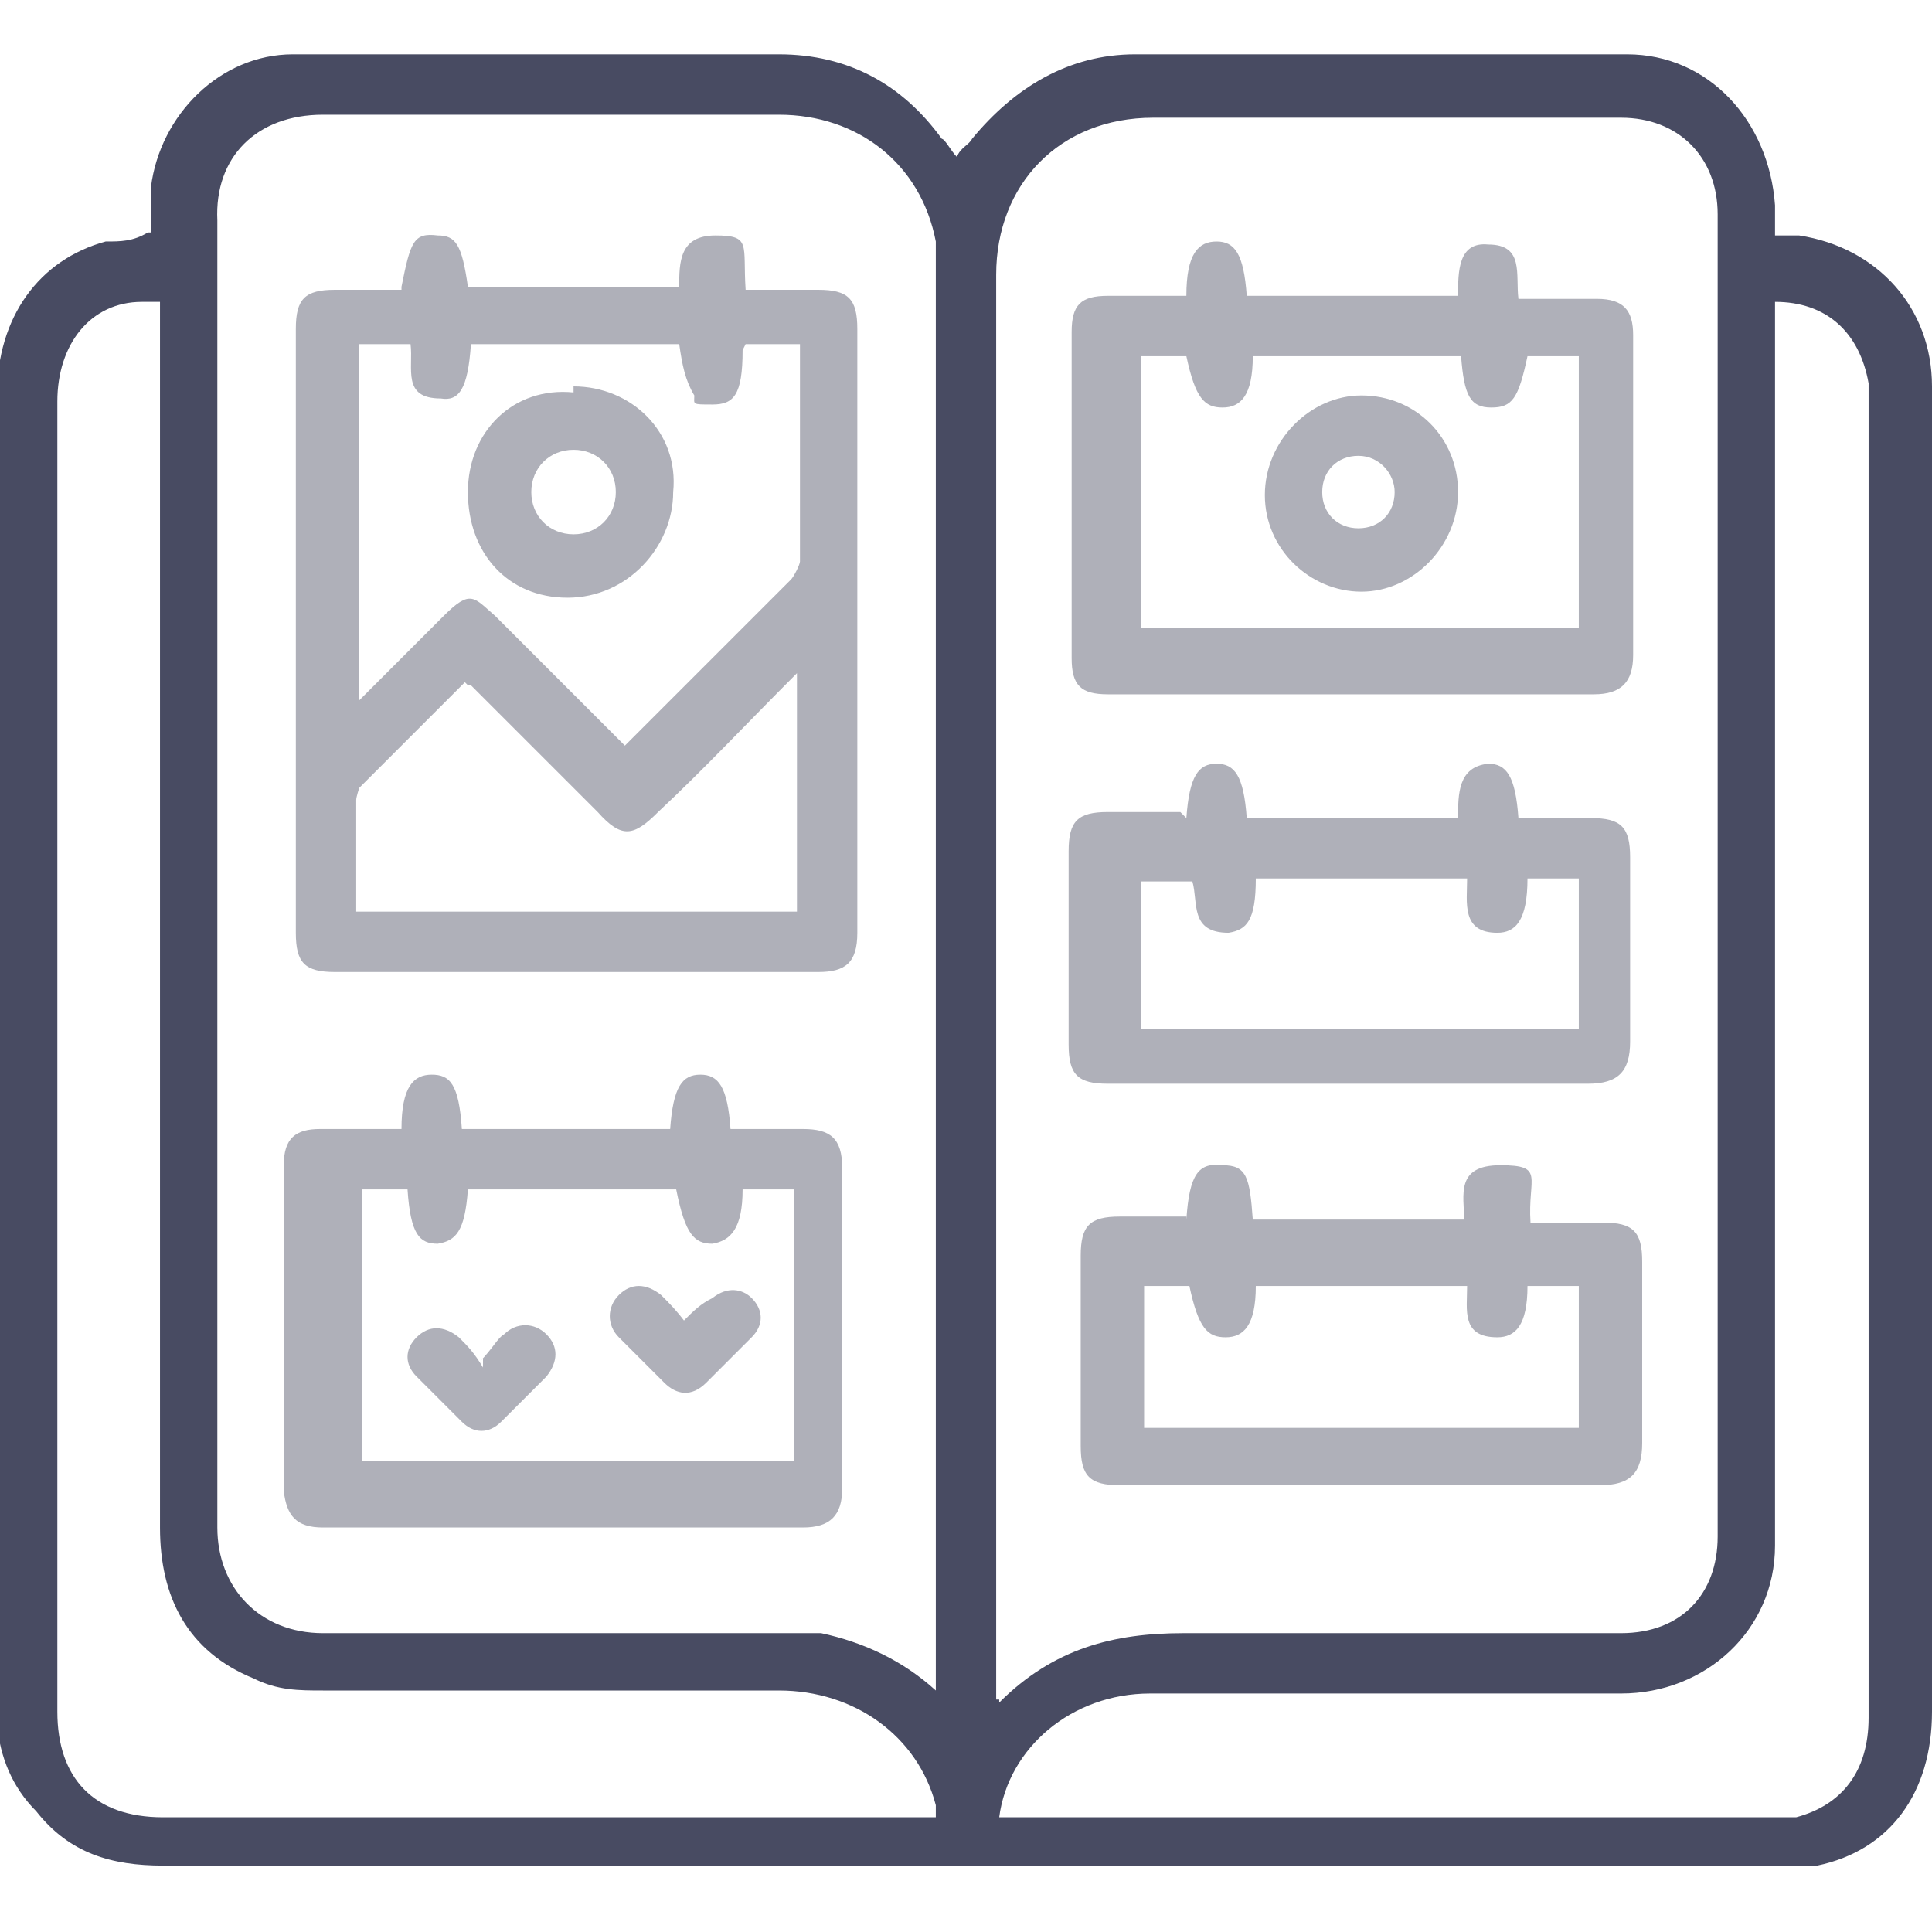
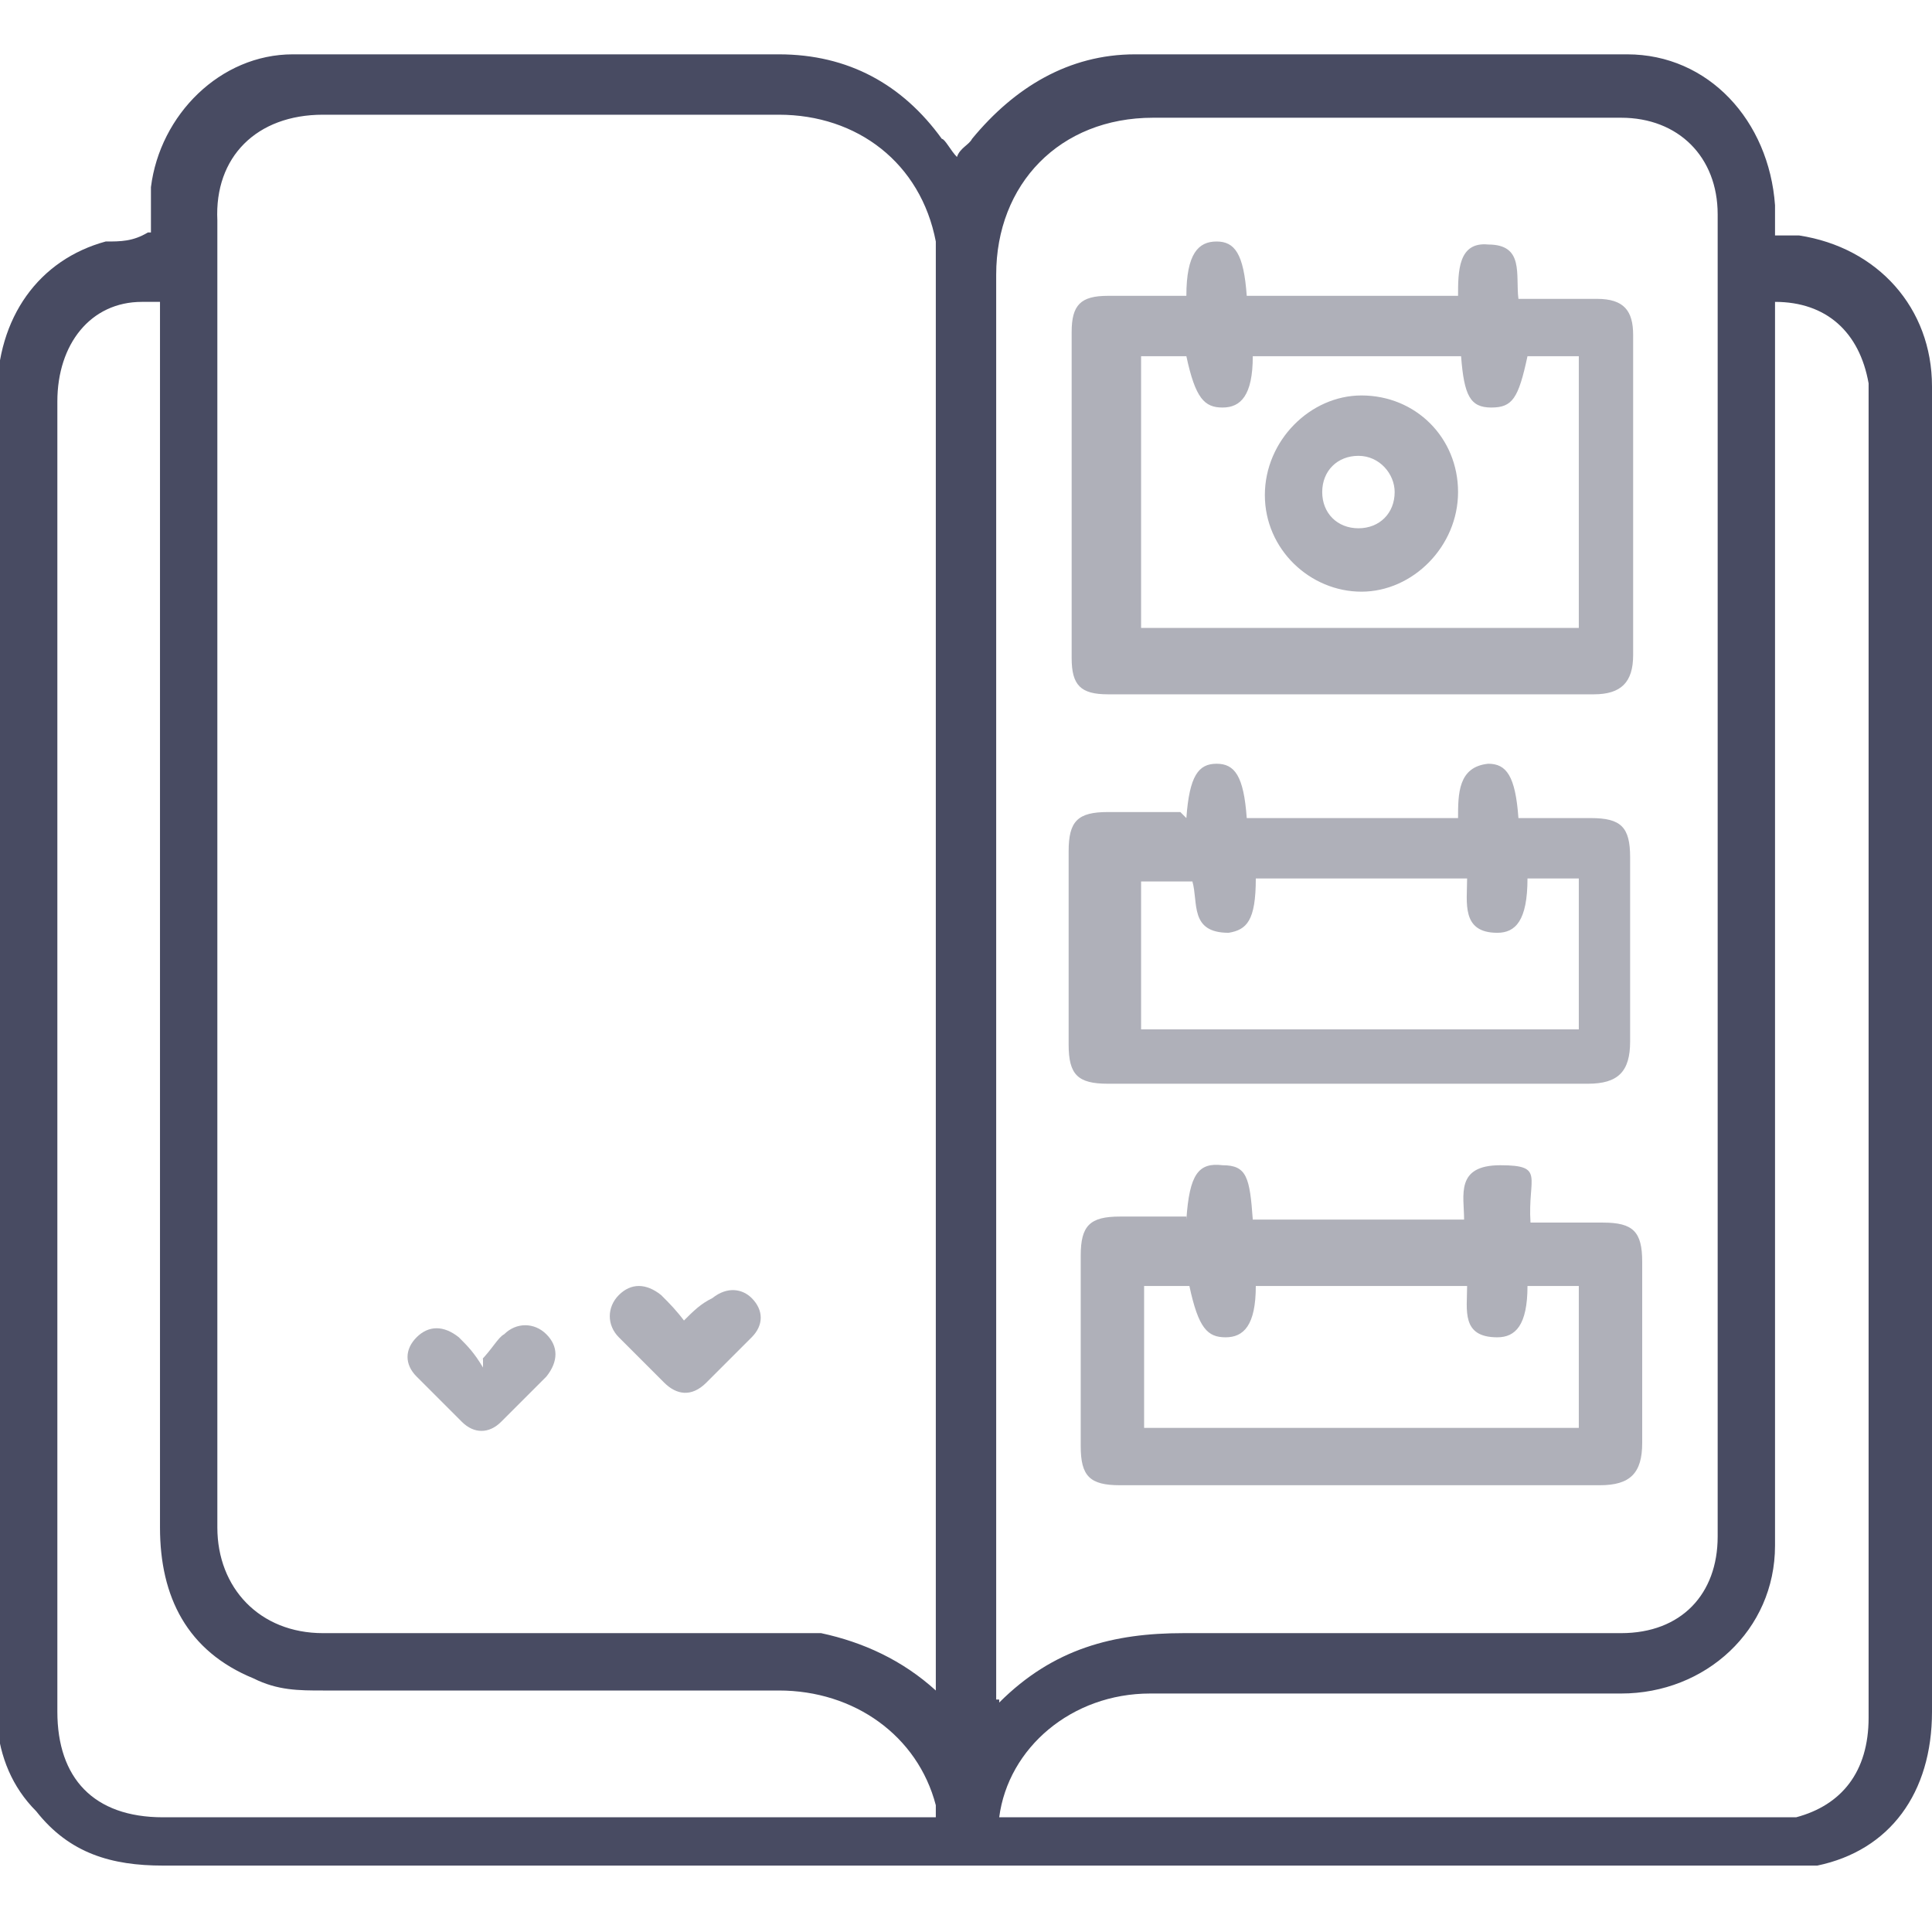
<svg xmlns="http://www.w3.org/2000/svg" id="Layer_1" data-name="Layer 1" version="1.1" viewBox="0 0 64 64">
  <defs>
    <style>
      .cls-1 {
        fill: #484b62;
      }

      .cls-1, .cls-2 {
        stroke-width: 0px;
      }

      .cls-2 {
        fill: #afb0b9;
      }
    </style>
  </defs>
  <path class="cls-1" d="M5,7.9v-1.7c.3-2.4,2.3-4.4,4.7-4.4h16.1c2.3,0,4.1,1,5.4,2.8.1,0,.3.4.5.6.1-.3.4-.4.5-.6,1.4-1.7,3.2-2.8,5.4-2.8h16.3c2.7,0,4.7,2.2,4.9,5v1h.8c2.6.4,4.4,2.4,4.4,5v43.9c0,2.7-1.4,4.6-3.8,5.1H5.4c-1.7,0-3.1-.4-4.2-1.8-.8-.8-1.2-1.8-1.3-2.9V13.1c0-2.6,1.4-4.5,3.6-5.1.5,0,.9,0,1.4-.3h.1ZM33.1,56.4c1.8-1.8,3.8-2.3,6.1-2.3h14.5c2,0,3.2-1.3,3.2-3.2V7.1c0-1.9-1.3-3.2-3.2-3.2h-15.5c-3.1,0-5.2,2.2-5.2,5.2v47.2h.1ZM31,56.1V8c-.5-2.6-2.6-4.2-5.2-4.2h-15.1c-2.2,0-3.6,1.4-3.5,3.5v43.3c0,2,1.4,3.5,3.5,3.5h16.5c1.4.3,2.7.9,3.8,1.9v.3ZM5.1,10h-.4c-1.7,0-2.8,1.4-2.8,3.3v43.4c0,2.2,1.2,3.5,3.5,3.5h25.6v-.4c-.6-2.3-2.7-3.8-5.2-3.8h-15.1c-.8,0-1.5,0-2.3-.4-2.2-.9-3.1-2.7-3.1-5V10h-.1ZM33.3,60.2h26.2c1.5-.4,2.4-1.5,2.4-3.3V12.7c-.3-1.7-1.4-2.7-3.1-2.7v41.2c0,2.8-2.3,4.9-5.1,4.9h-15.6c-2.6,0-4.7,1.8-5,4.1h.1Z" />
  <path class="cls-2" d="M39.3,9.8c0-1.4.4-1.8,1-1.8s.9.4,1,1.8h7c0-.8,0-1.8,1-1.7,1.2,0,.9,1,1,1.8h2.6c.9,0,1.2.4,1.2,1.2v10.6c0,.9-.4,1.3-1.3,1.3h-16.1c-.9,0-1.2-.3-1.2-1.2v-10.8c0-.9.3-1.2,1.2-1.2h2.6ZM52.3,20.8v-9h-1.7c-.3,1.4-.5,1.7-1.2,1.7s-.9-.4-1-1.7h-6.9c0,1.3-.4,1.7-1,1.7s-.9-.3-1.2-1.7h-1.5v9h14.6-.1Z" />
  <path class="cls-2" d="M39.3,27.1c.1-1.4.4-1.8,1-1.8s.9.4,1,1.8h7c0-.8,0-1.7,1-1.8.6,0,.9.4,1,1.8h2.4c1,0,1.3.3,1.3,1.3v6.1c0,1-.4,1.4-1.4,1.4h-15.9c-1,0-1.3-.3-1.3-1.3v-6.4c0-1,.3-1.3,1.3-1.3h2.4ZM52.3,34v-4.9h-1.7c0,1.4-.4,1.8-1,1.8-1.2,0-1-1-1-1.8h-7c0,1.4-.3,1.7-.9,1.8-1.3,0-1-1-1.2-1.7h-1.7v4.9h14.5,0Z" />
  <path class="cls-2" d="M39.3,40.4c.1-1.5.4-1.9,1.2-1.8.8,0,.9.4,1,1.8h7c0-.8-.3-1.8,1.2-1.8s.9.4,1,1.9h2.4c1,0,1.3.3,1.3,1.3v6c0,1-.4,1.4-1.4,1.4h-15.9c-1,0-1.3-.3-1.3-1.3v-6.3c0-1,.3-1.3,1.3-1.3h2.3s-.1,0-.1,0ZM37.8,47.3h14.5v-4.7h-1.7c0,1.3-.4,1.7-1,1.7-1.2,0-1-.9-1-1.7h-7c0,1.3-.4,1.7-1,1.7s-.9-.3-1.2-1.7h-1.5s0,4.7,0,4.7Z" />
-   <path class="cls-2" d="M13.3,9.5c.3-1.5.4-1.8,1.2-1.7.6,0,.8.3,1,1.7h7c0-.8,0-1.7,1.2-1.7s.9.3,1,1.8h2.4c1,0,1.3.3,1.3,1.3v20c0,1-.4,1.3-1.3,1.3h-16c-1,0-1.3-.3-1.3-1.3V10.9c0-1,.3-1.3,1.3-1.3h2.3-.1ZM24.6,11.6c0,1.5-.3,1.8-1,1.8s-.6,0-.6-.3c-.3-.5-.4-1-.5-1.7h-6.9c-.1,1.5-.4,1.9-1,1.8-1.3,0-.9-1-1-1.8h-1.7v11.8c1-1,1.9-1.9,2.8-2.8s1-.6,1.7,0c.6.6.4.4.6.6,1.3,1.3,2.4,2.4,3.7,3.7,1.9-1.9,3.7-3.7,5.5-5.5.1-.1.3-.5.3-.6v-7.2h-1.8ZM15.4,22.6c-1.2,1.2-2.3,2.3-3.5,3.5,0,0-.1.3-.1.4v3.7h14.6v-7.9c-1.7,1.7-3.1,3.2-4.6,4.6-.8.8-1.2.9-2,0-1.4-1.4-2.8-2.8-4.2-4.2h-.1Z" />
-   <path class="cls-2" d="M13.3,37.4c0-1.4.4-1.8,1-1.8s.9.3,1,1.8h6.9c.1-1.4.4-1.8,1-1.8s.9.4,1,1.8h2.4c.9,0,1.3.3,1.3,1.3v10.6c0,.9-.4,1.3-1.3,1.3H10.7c-.9,0-1.2-.4-1.3-1.2v-10.8c0-.9.4-1.2,1.2-1.2h2.8ZM26.3,48.4v-9h-1.7c0,1.3-.4,1.7-1,1.8-.6,0-.9-.3-1.2-1.8h-6.9c-.1,1.4-.4,1.7-1,1.8-.6,0-.9-.3-1-1.8h-1.5v9h14.5s-.1,0-.1,0Z" />
  <path class="cls-2" d="M45.1,13.1c1.8,0,3.2,1.4,3.2,3.2s-1.5,3.3-3.2,3.3-3.2-1.4-3.2-3.2,1.5-3.3,3.2-3.3ZM46.2,16.3c0-.6-.5-1.2-1.2-1.2s-1.2.5-1.2,1.2.5,1.2,1.2,1.2,1.2-.5,1.2-1.2Z" />
-   <path class="cls-2" d="M19,12.8c1.9,0,3.5,1.5,3.3,3.5,0,1.8-1.5,3.5-3.5,3.5s-3.3-1.5-3.3-3.5,1.5-3.5,3.5-3.3h0ZM19,14.9c-.8,0-1.4.6-1.4,1.4s.6,1.4,1.4,1.4,1.4-.6,1.4-1.4-.6-1.4-1.4-1.4Z" />
  <path class="cls-2" d="M22.6,43.8c.4-.4.6-.6,1-.8.5-.4,1-.3,1.3,0,.4.4.4.9,0,1.3-.5.5-1,1-1.5,1.5s-1,.4-1.4,0c-.5-.5-1-1-1.5-1.5-.4-.4-.4-1,0-1.4s.9-.4,1.4,0c.3.3.5.5.8.9Z" />
  <path class="cls-2" d="M15.9,45.1c.4-.4.6-.8.8-.9.4-.4,1-.4,1.4,0s.4.9,0,1.4c-.5.5-1,1-1.5,1.5-.4.4-.9.4-1.3,0-.5-.5-1-1-1.5-1.5-.4-.4-.4-.9,0-1.3s.9-.4,1.4,0c.3.3.5.5.8,1,0,0,0-.3,0-.3Z" />
</svg>